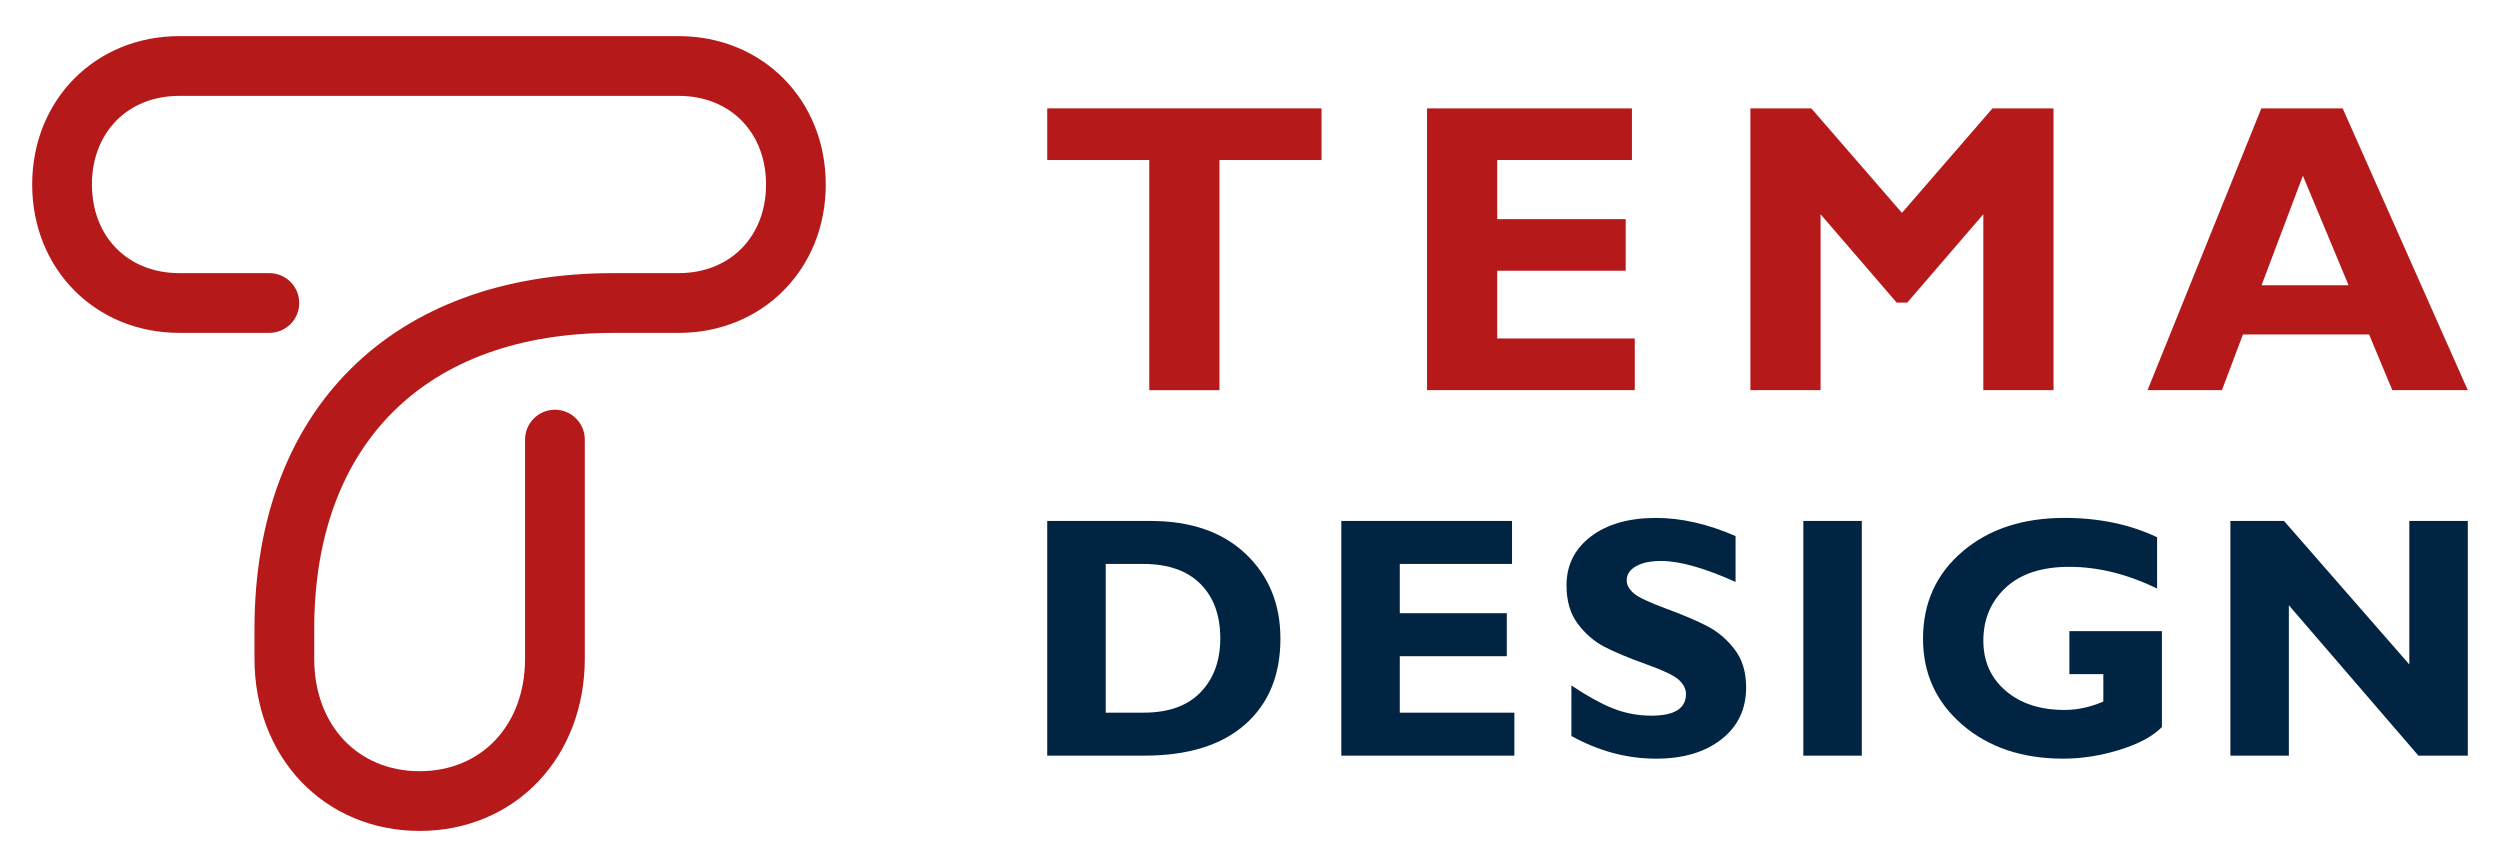
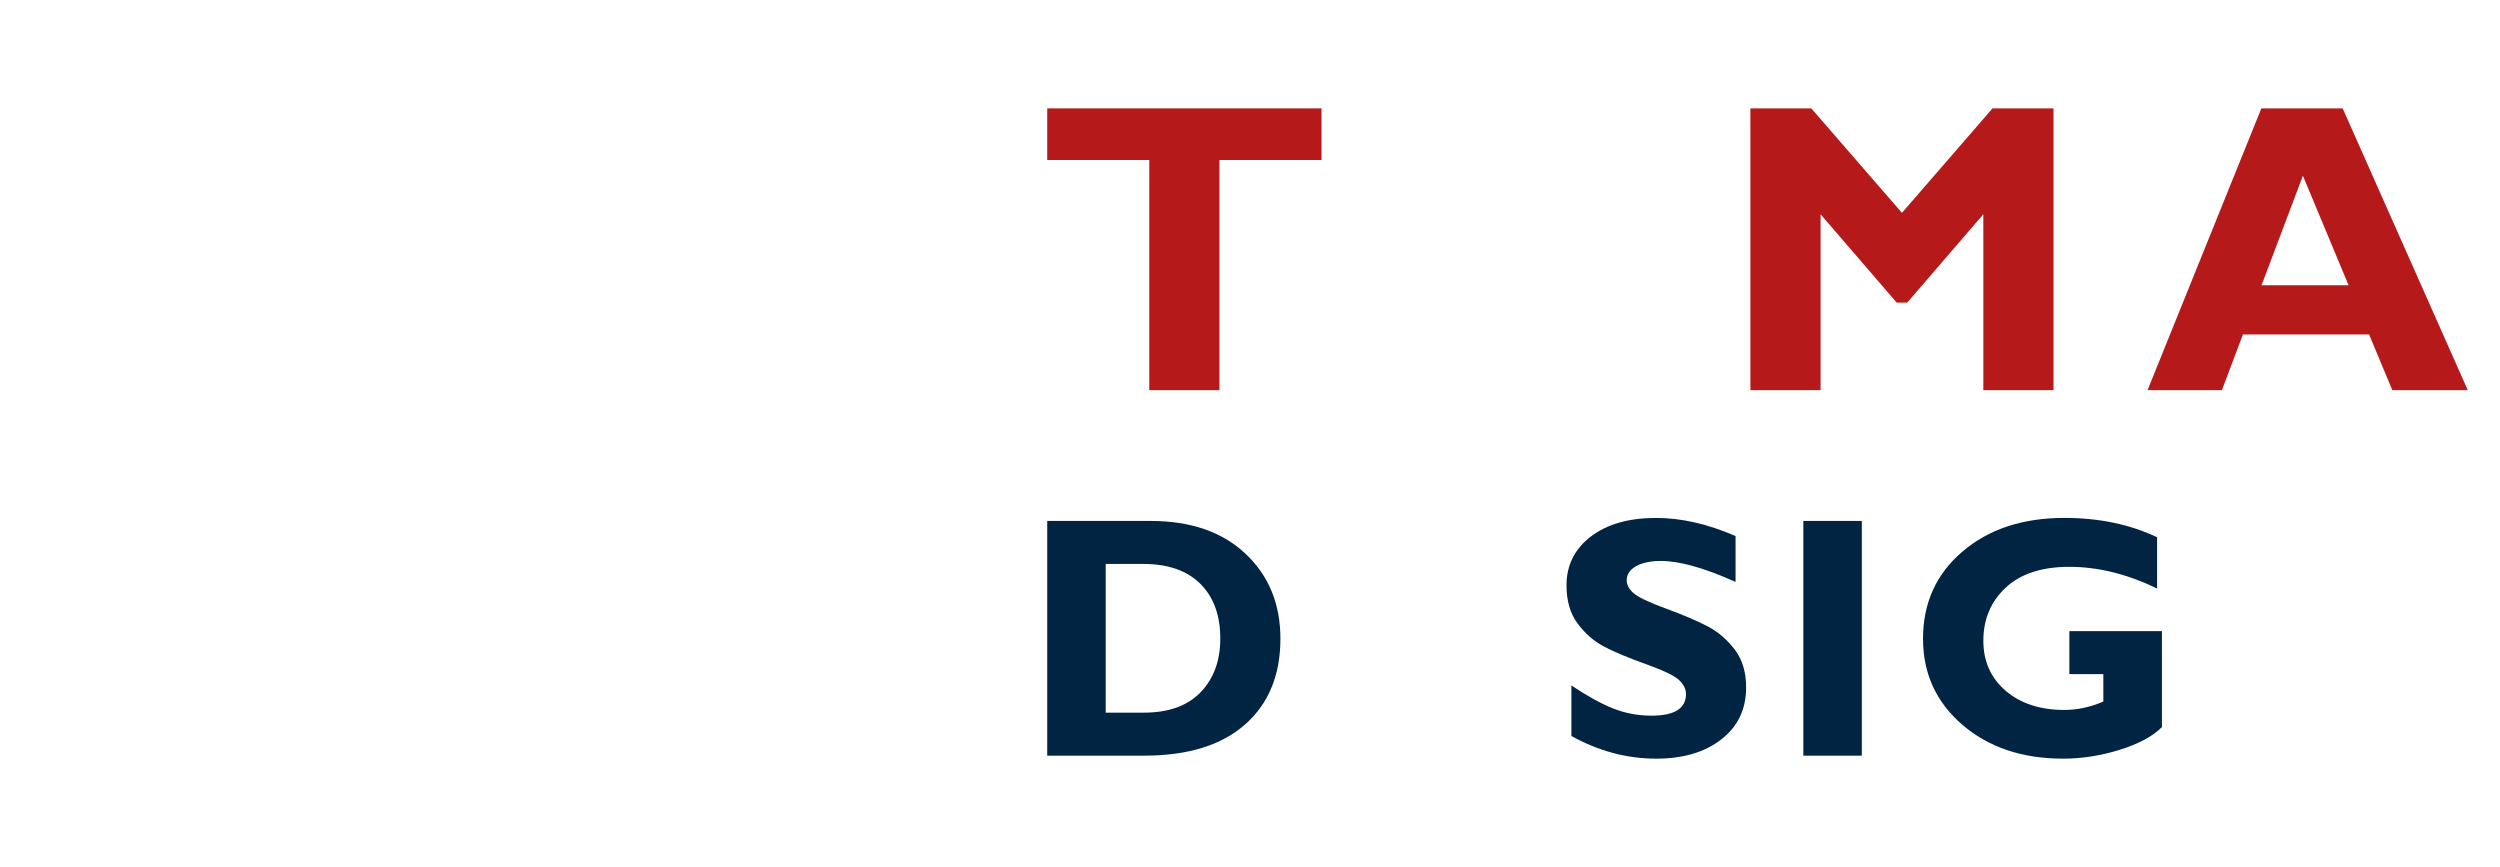
<svg xmlns="http://www.w3.org/2000/svg" version="1.1" id="Calque_1" x="0px" y="0px" width="173px" height="60px" viewBox="0 0 173 60" enable-background="new 0 0 173 60" xml:space="preserve">
  <g>
    <g>
      <g>
        <g>
          <path fill="#B61919" d="M91.449,7.5v3.573h-7.062v15.926H79.53V11.073h-7.061V7.5H91.449z" />
-           <path fill="#B61919" d="M113.126,23.424v3.575H98.751V7.5h14.18v3.573h-9.324v4.089h8.891v3.573h-8.891v4.688H113.126z" />
          <path fill="#B61919" d="M131.615,14.73l6.265-7.23h4.224v19.499h-4.858V14.828l-5.267,6.113h-0.728l-5.267-6.113v12.171h-4.857      V7.5h4.216L131.615,14.73z" />
          <path fill="#B61919" d="M162.113,7.5l8.658,19.499h-5.223l-1.606-3.854h-8.731l-1.455,3.854h-5.146L156.485,7.5H162.113z       M162.522,19.741l-3.161-7.58l-2.863,7.58H162.522z" />
        </g>
      </g>
      <g>
        <g>
          <path fill="#012443" d="M72.468,36.05h7.162c2.767,0,4.955,0.757,6.563,2.271c1.608,1.517,2.412,3.475,2.412,5.878      c0,2.519-0.816,4.497-2.447,5.936c-1.632,1.438-3.959,2.156-6.982,2.156h-6.708V36.05z M76.515,39.025v10.29h2.639      c1.712,0,3.023-0.472,3.93-1.414c0.906-0.94,1.36-2.183,1.36-3.725c0-1.598-0.459-2.854-1.378-3.773      c-0.918-0.918-2.238-1.378-3.958-1.378H76.515z" />
-           <path fill="#012443" d="M104.795,49.315v2.976H92.819V36.05h11.813v2.976h-7.767v3.407h7.406v2.977h-7.406v3.906H104.795z" />
          <path fill="#012443" d="M120.101,37.095v3.176c-2.155-0.968-3.872-1.453-5.151-1.453c-0.729,0-1.307,0.121-1.738,0.365      c-0.429,0.245-0.645,0.567-0.645,0.971c0,0.311,0.155,0.605,0.465,0.884c0.31,0.28,1.066,0.64,2.267,1.081      c1.202,0.442,2.163,0.853,2.884,1.232c0.72,0.38,1.342,0.916,1.865,1.604c0.523,0.689,0.785,1.563,0.785,2.616      c0,1.504-0.572,2.7-1.715,3.593c-1.144,0.892-2.648,1.336-4.517,1.336c-2.016,0-3.969-0.522-5.86-1.569v-3.498      c1.085,0.728,2.047,1.259,2.883,1.591c0.837,0.333,1.725,0.5,2.663,0.5c1.589,0,2.383-0.499,2.383-1.499      c0-0.341-0.16-0.661-0.477-0.964c-0.317-0.302-1.083-0.669-2.298-1.104c-1.212-0.434-2.173-0.837-2.883-1.206      c-0.708-0.374-1.321-0.905-1.836-1.595c-0.516-0.689-0.773-1.573-0.773-2.652c0-1.395,0.563-2.521,1.686-3.379      c1.124-0.855,2.629-1.284,4.512-1.284C116.338,35.84,118.171,36.257,120.101,37.095z" />
          <path fill="#012443" d="M128.837,36.05v16.241h-4.046V36.05H128.837z" />
          <path fill="#012443" d="M149.271,37.177v3.546c-2.07-1-4.093-1.498-6.07-1.498c-1.907,0-3.375,0.479-4.407,1.441      c-1.029,0.96-1.546,2.185-1.546,3.673c0,1.426,0.517,2.581,1.546,3.464c1.032,0.885,2.389,1.325,4.07,1.325      c0.891,0,1.787-0.193,2.686-0.58v-1.896h-2.349v-2.978h6.404v6.641c-0.641,0.643-1.622,1.168-2.934,1.575      c-1.313,0.406-2.615,0.609-3.901,0.609c-2.829,0-5.154-0.781-6.971-2.341c-1.816-1.563-2.726-3.548-2.726-5.96      c0-2.466,0.909-4.475,2.726-6.027c1.816-1.555,4.173-2.332,7.064-2.332C145.25,35.84,147.388,36.285,149.271,37.177z" />
-           <path fill="#012443" d="M170.772,36.05v16.241h-3.417l-8.966-10.406v10.406h-4.046V36.05h3.711l8.671,9.93v-9.93H170.772z" />
        </g>
      </g>
    </g>
-     <path fill="#B61919" d="M29.04,57.5c-3.198,0-6.116-1.217-8.216-3.426c-2.073-2.182-3.214-5.197-3.214-8.492v-2.062   c0-15.187,9.514-24.62,24.83-24.62h4.524c3.56,0,6.046-2.522,6.046-6.133c0-3.611-2.486-6.133-6.046-6.133H12.408   c-3.56,0-6.046,2.521-6.046,6.133c0,3.61,2.486,6.133,6.046,6.133h6.232c1.142,0,2.067,0.926,2.067,2.067s-0.925,2.067-2.067,2.067   h-6.232c-5.804,0-10.181-4.414-10.181-10.268S6.604,2.5,12.408,2.5h34.554c5.804,0,10.181,4.414,10.181,10.268   s-4.377,10.268-10.181,10.268h-4.524c-12.958,0-20.694,7.657-20.694,20.485v2.062c0,4.582,3,7.783,7.295,7.783   c4.295,0,7.295-3.201,7.295-7.783V30.421c0-1.143,0.925-2.067,2.067-2.067c1.142,0,2.067,0.925,2.067,2.067v15.161   c0,3.295-1.141,6.311-3.214,8.492C35.155,56.283,32.238,57.5,29.04,57.5z" />
  </g>
</svg>